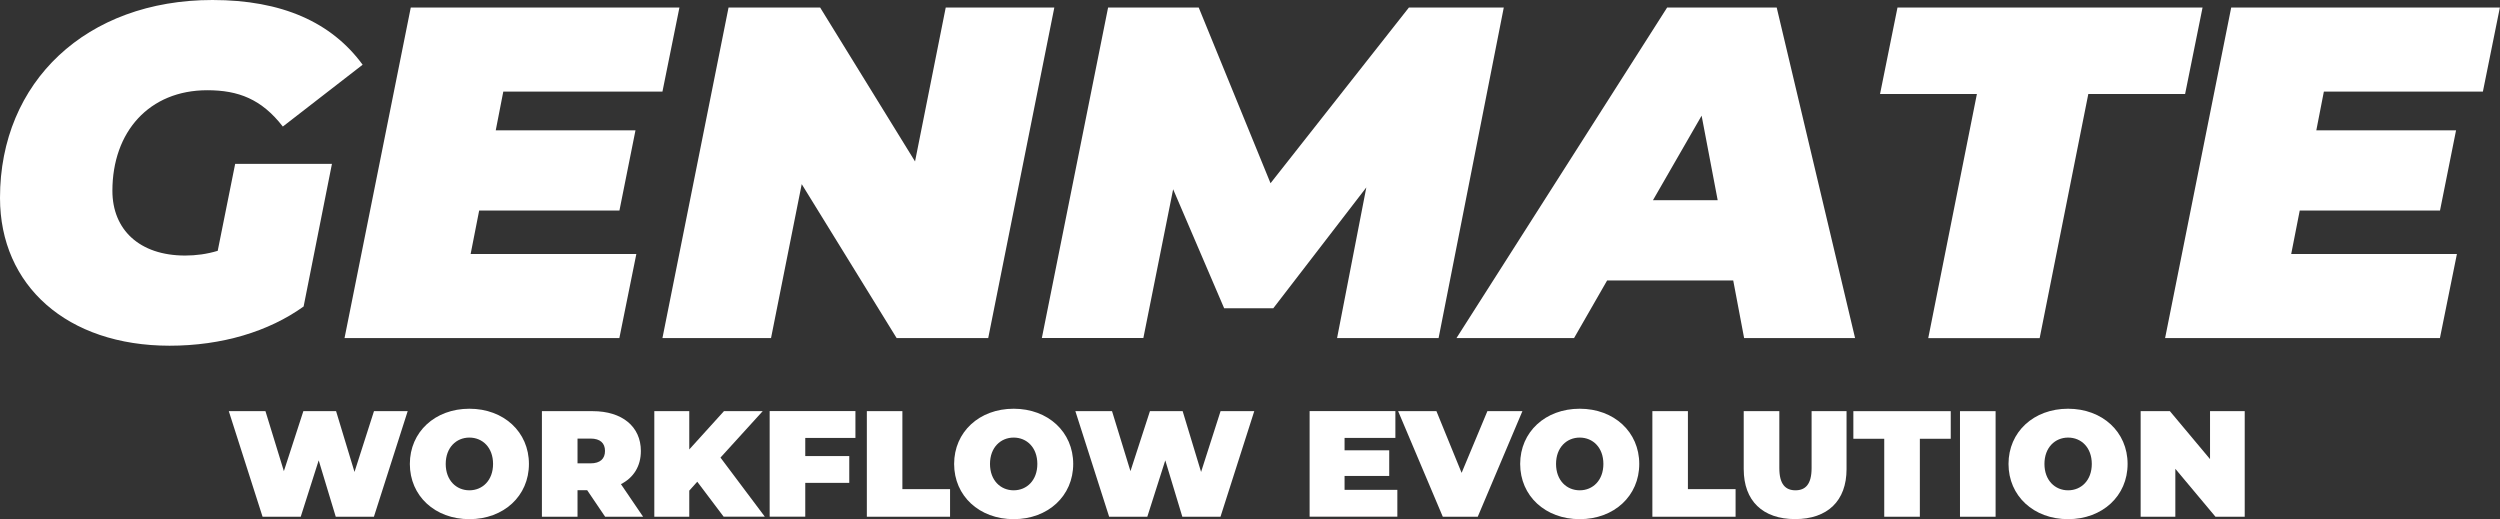
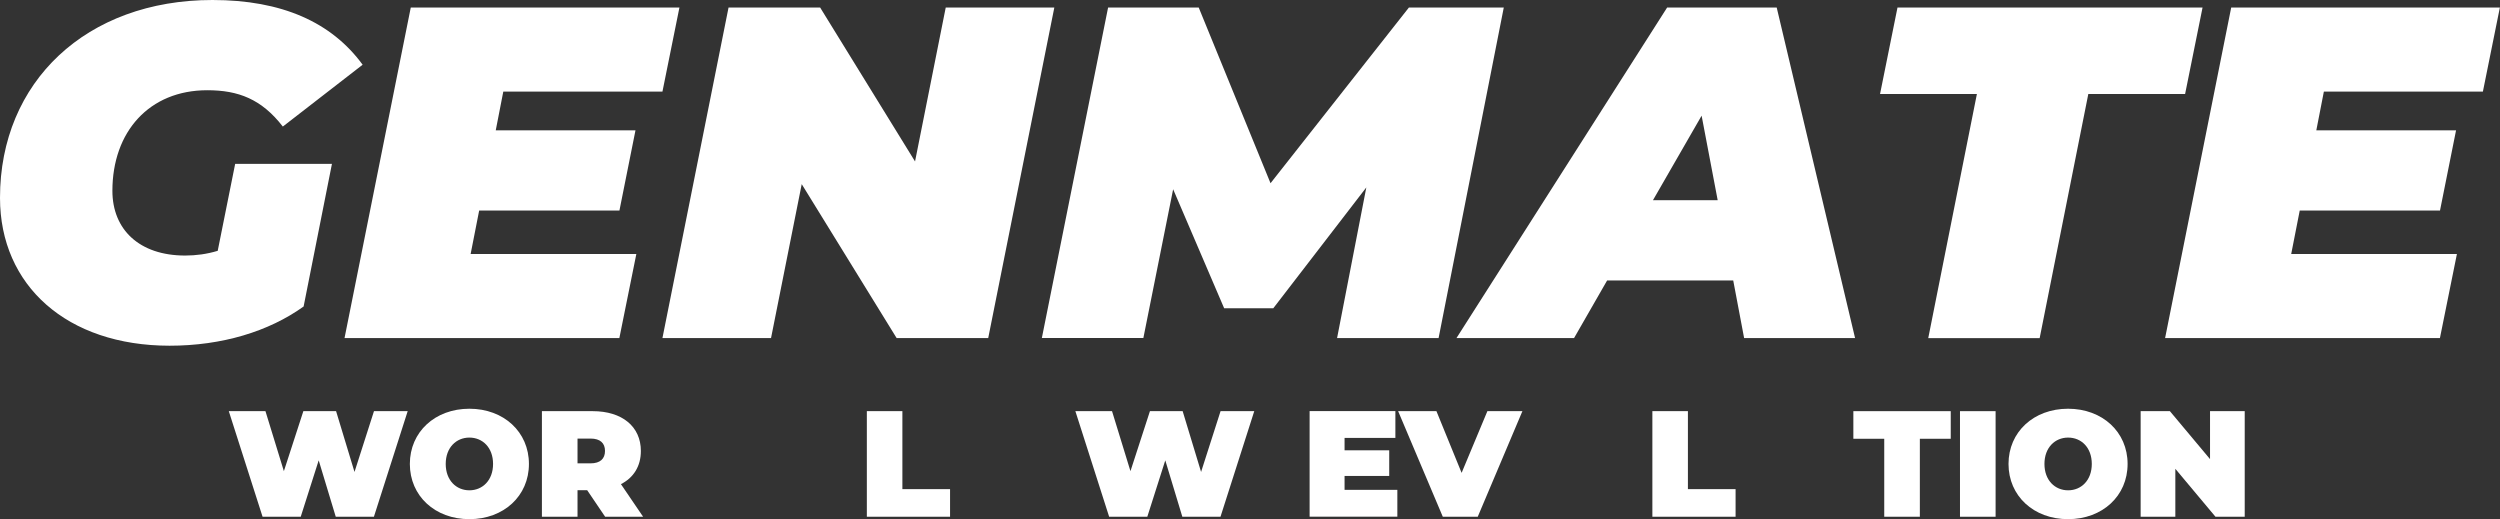
<svg xmlns="http://www.w3.org/2000/svg" id="Layer_1" data-name="Layer 1" viewBox="0 0 381.24 79.17">
  <rect x="0" y="0" width="381.24" height="79.17" fill="#333333" stroke="none" />
  <defs>
    <style>
      .cls-1 {
        fill: #fff;
      }
    </style>
  </defs>
  <g>
    <path class="cls-1" d="M62.17,62.7l-5.15,16.1h-5.82l-2.6-8.6-2.74,8.6h-5.82l-5.15-16.1h5.59l2.81,9.15,2.97-9.15h4.99l2.81,9.27,2.97-9.27h5.15Z" />
    <path class="cls-1" d="M62.5,70.75c0-4.88,3.84-8.42,9.08-8.42s9.08,3.54,9.08,8.42-3.84,8.42-9.08,8.42-9.08-3.54-9.08-8.42ZM75.19,70.75c0-2.51-1.61-4.02-3.61-4.02s-3.61,1.52-3.61,4.02,1.61,4.02,3.61,4.02,3.61-1.52,3.61-4.02Z" />
    <path class="cls-1" d="M89.54,74.75h-1.47v4.05h-5.43v-16.1h7.75c4.48,0,7.34,2.35,7.34,6.07,0,2.32-1.1,4.07-3.04,5.06l3.38,4.97h-5.79l-2.74-4.05ZM90.05,66.89h-1.98v3.77h1.98c1.49,0,2.21-.71,2.21-1.89s-.71-1.89-2.21-1.89Z" />
-     <path class="cls-1" d="M106.33,73.46l-1.22,1.36v3.98h-5.33v-16.1h5.33v5.84l5.29-5.84h5.91l-6.44,7.08,6.76,9.01h-6.28l-4.02-5.33Z" />
-     <path class="cls-1" d="M122.8,66.79v2.76h6.71v4.09h-6.71v5.15h-5.43v-16.1h13.08v4.09h-7.66Z" />
    <path class="cls-1" d="M132.18,62.7h5.43v11.89h7.27v4.21h-12.69v-16.1Z" />
-     <path class="cls-1" d="M145.5,70.75c0-4.88,3.84-8.42,9.08-8.42s9.08,3.54,9.08,8.42-3.84,8.42-9.08,8.42-9.08-3.54-9.08-8.42ZM158.19,70.75c0-2.51-1.61-4.02-3.61-4.02s-3.61,1.52-3.61,4.02,1.61,4.02,3.61,4.02,3.61-1.52,3.61-4.02Z" />
    <path class="cls-1" d="M191.27,62.7l-5.15,16.1h-5.82l-2.6-8.6-2.74,8.6h-5.82l-5.15-16.1h5.59l2.81,9.15,2.97-9.15h4.99l2.81,9.27,2.97-9.27h5.15Z" />
    <path class="cls-1" d="M213.09,74.7v4.09h-13.38v-16.1h13.08v4.09h-7.75v1.89h6.81v3.91h-6.81v2.12h8.05Z" />
    <path class="cls-1" d="M232.16,62.7l-6.81,16.1h-5.33l-6.81-16.1h5.84l3.84,9.41,3.93-9.41h5.33Z" />
-     <path class="cls-1" d="M231.82,70.75c0-4.88,3.84-8.42,9.08-8.42s9.08,3.54,9.08,8.42-3.84,8.42-9.08,8.42-9.08-3.54-9.08-8.42ZM244.51,70.75c0-2.51-1.61-4.02-3.61-4.02s-3.61,1.52-3.61,4.02,1.61,4.02,3.61,4.02,3.61-1.52,3.61-4.02Z" />
    <path class="cls-1" d="M251.97,62.7h5.43v11.89h7.27v4.21h-12.69v-16.1Z" />
-     <path class="cls-1" d="M265.91,71.55v-8.85h5.43v8.69c0,2.46.94,3.38,2.46,3.38s2.46-.92,2.46-3.38v-8.69h5.33v8.85c0,4.83-2.9,7.61-7.84,7.61s-7.84-2.78-7.84-7.61Z" />
    <path class="cls-1" d="M287.34,66.91h-4.71v-4.21h14.85v4.21h-4.71v11.89h-5.43v-11.89Z" />
    <path class="cls-1" d="M298.89,62.7h5.43v16.1h-5.43v-16.1Z" />
    <path class="cls-1" d="M306.29,70.75c0-4.88,3.84-8.42,9.08-8.42s9.08,3.54,9.08,8.42-3.84,8.42-9.08,8.42-9.08-3.54-9.08-8.42ZM318.99,70.75c0-2.51-1.61-4.02-3.61-4.02s-3.61,1.52-3.61,4.02,1.61,4.02,3.61,4.02,3.61-1.52,3.61-4.02Z" />
    <path class="cls-1" d="M342.31,62.7v16.1h-4.46l-6.12-7.31v7.31h-5.29v-16.1h4.46l6.12,7.31v-7.31h5.29Z" />
  </g>
  <g>
    <path class="cls-1" d="M35.86,24.99h14.76l-4.32,21.75c-5.33,3.82-12.46,5.98-20.45,5.98C10.23,52.71,0,43.56,0,30.17,0,12.46,13.18,0,32.4,0c10.58,0,18.15,3.38,22.9,9.87l-12.17,9.43c-3.24-4.18-6.77-5.54-11.52-5.54-8.86,0-14.47,6.34-14.47,15.34,0,5.9,4.1,9.87,11.09,9.87,1.66,0,3.31-.22,4.97-.72l2.66-13.25Z" />
    <path class="cls-1" d="M76.75,13.97l-1.15,5.9h21.31l-2.45,12.24h-21.39l-1.3,6.62h25.27l-2.59,12.82h-41.91L62.64,1.15h40.97l-2.59,12.82h-24.27Z" />
    <path class="cls-1" d="M160.78,1.15l-10.08,50.4h-13.97l-14.47-23.47-4.68,23.47h-16.56L111.1,1.15h13.97l14.47,23.47,4.68-23.47h16.56Z" />
    <path class="cls-1" d="M229.32,1.15l-9.94,50.4h-15.48l4.46-22.97-14.19,18.43h-7.49l-7.78-18.15-4.54,22.68h-15.48L168.98,1.15h13.82l10.95,26.79L214.85,1.15h14.47Z" />
    <path class="cls-1" d="M264.31,42.77h-19.23l-5.04,8.78h-17.93L254.23,1.15h16.71l11.95,50.4h-16.92l-1.66-8.78ZM261.94,30.53l-2.45-12.89-7.42,12.89h9.87Z" />
    <path class="cls-1" d="M301.46,14.33h-14.76l2.66-13.18h46.52l-2.66,13.18h-14.76l-7.42,37.23h-16.99l7.42-37.23Z" />
    <path class="cls-1" d="M354.38,13.97l-1.15,5.9h21.31l-2.45,12.24h-21.39l-1.3,6.62h25.27l-2.59,12.82h-41.91l10.08-50.4h40.97l-2.59,12.82h-24.27Z" />
  </g>
</svg>